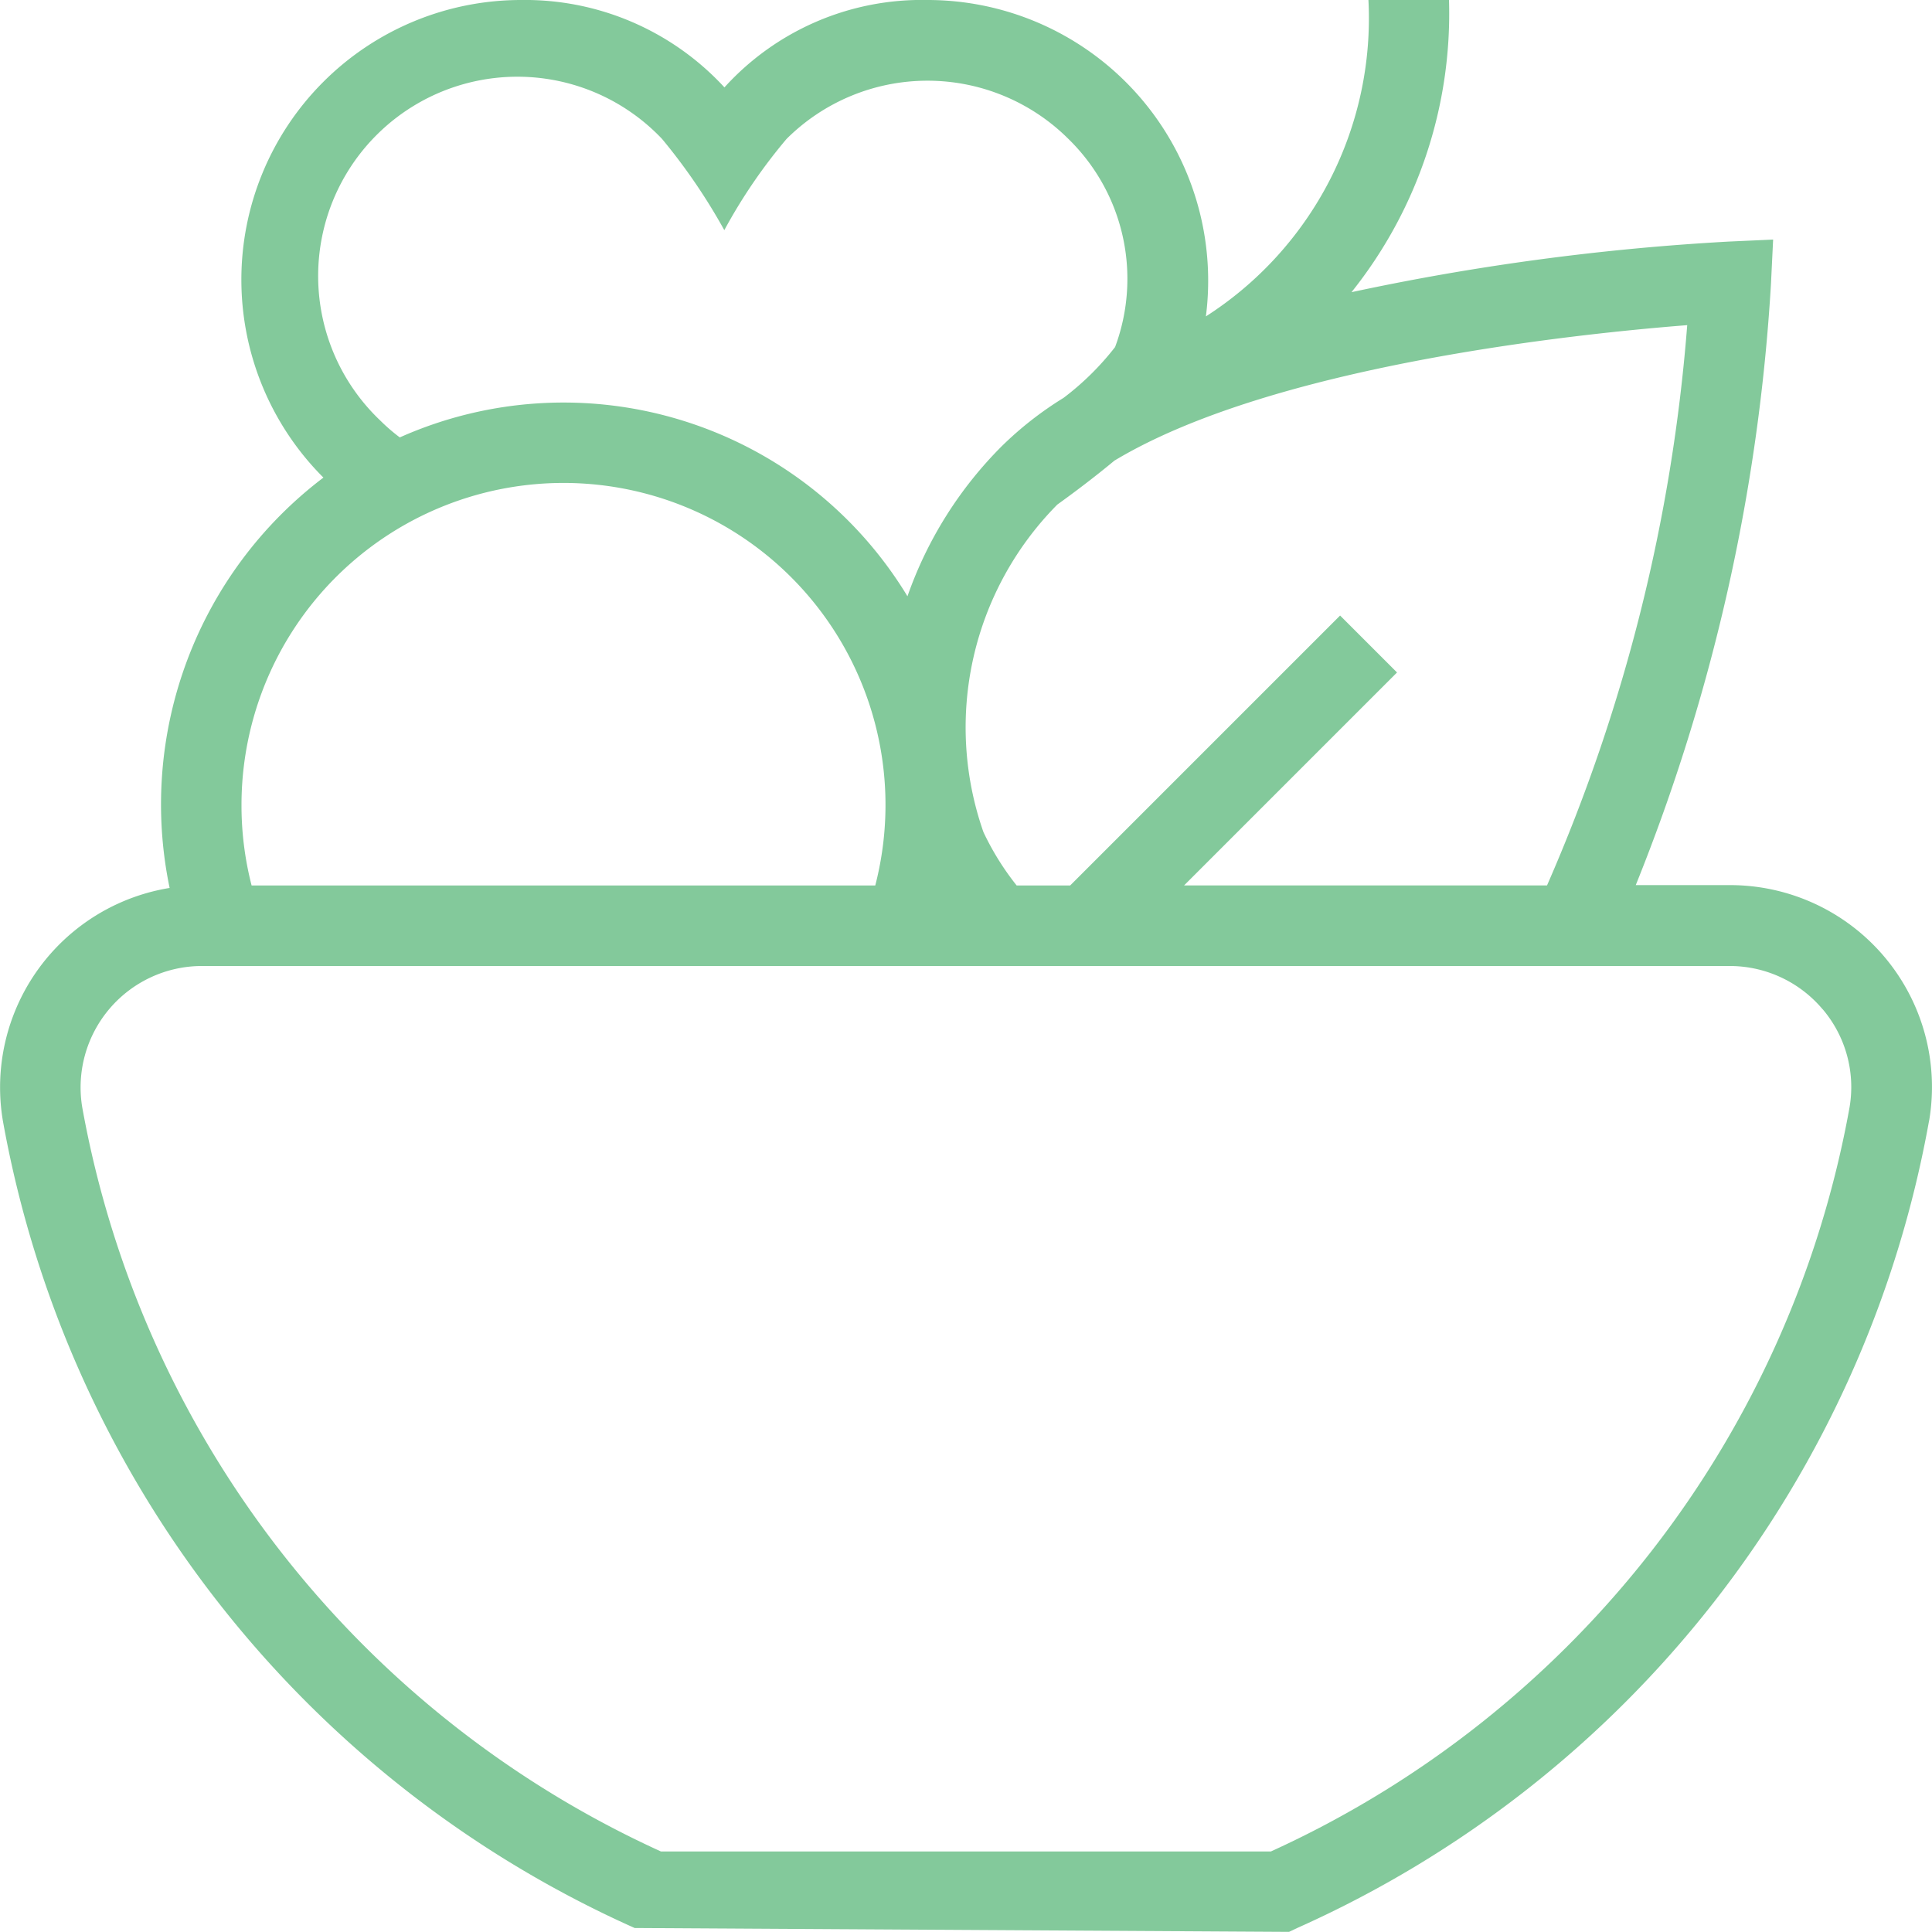
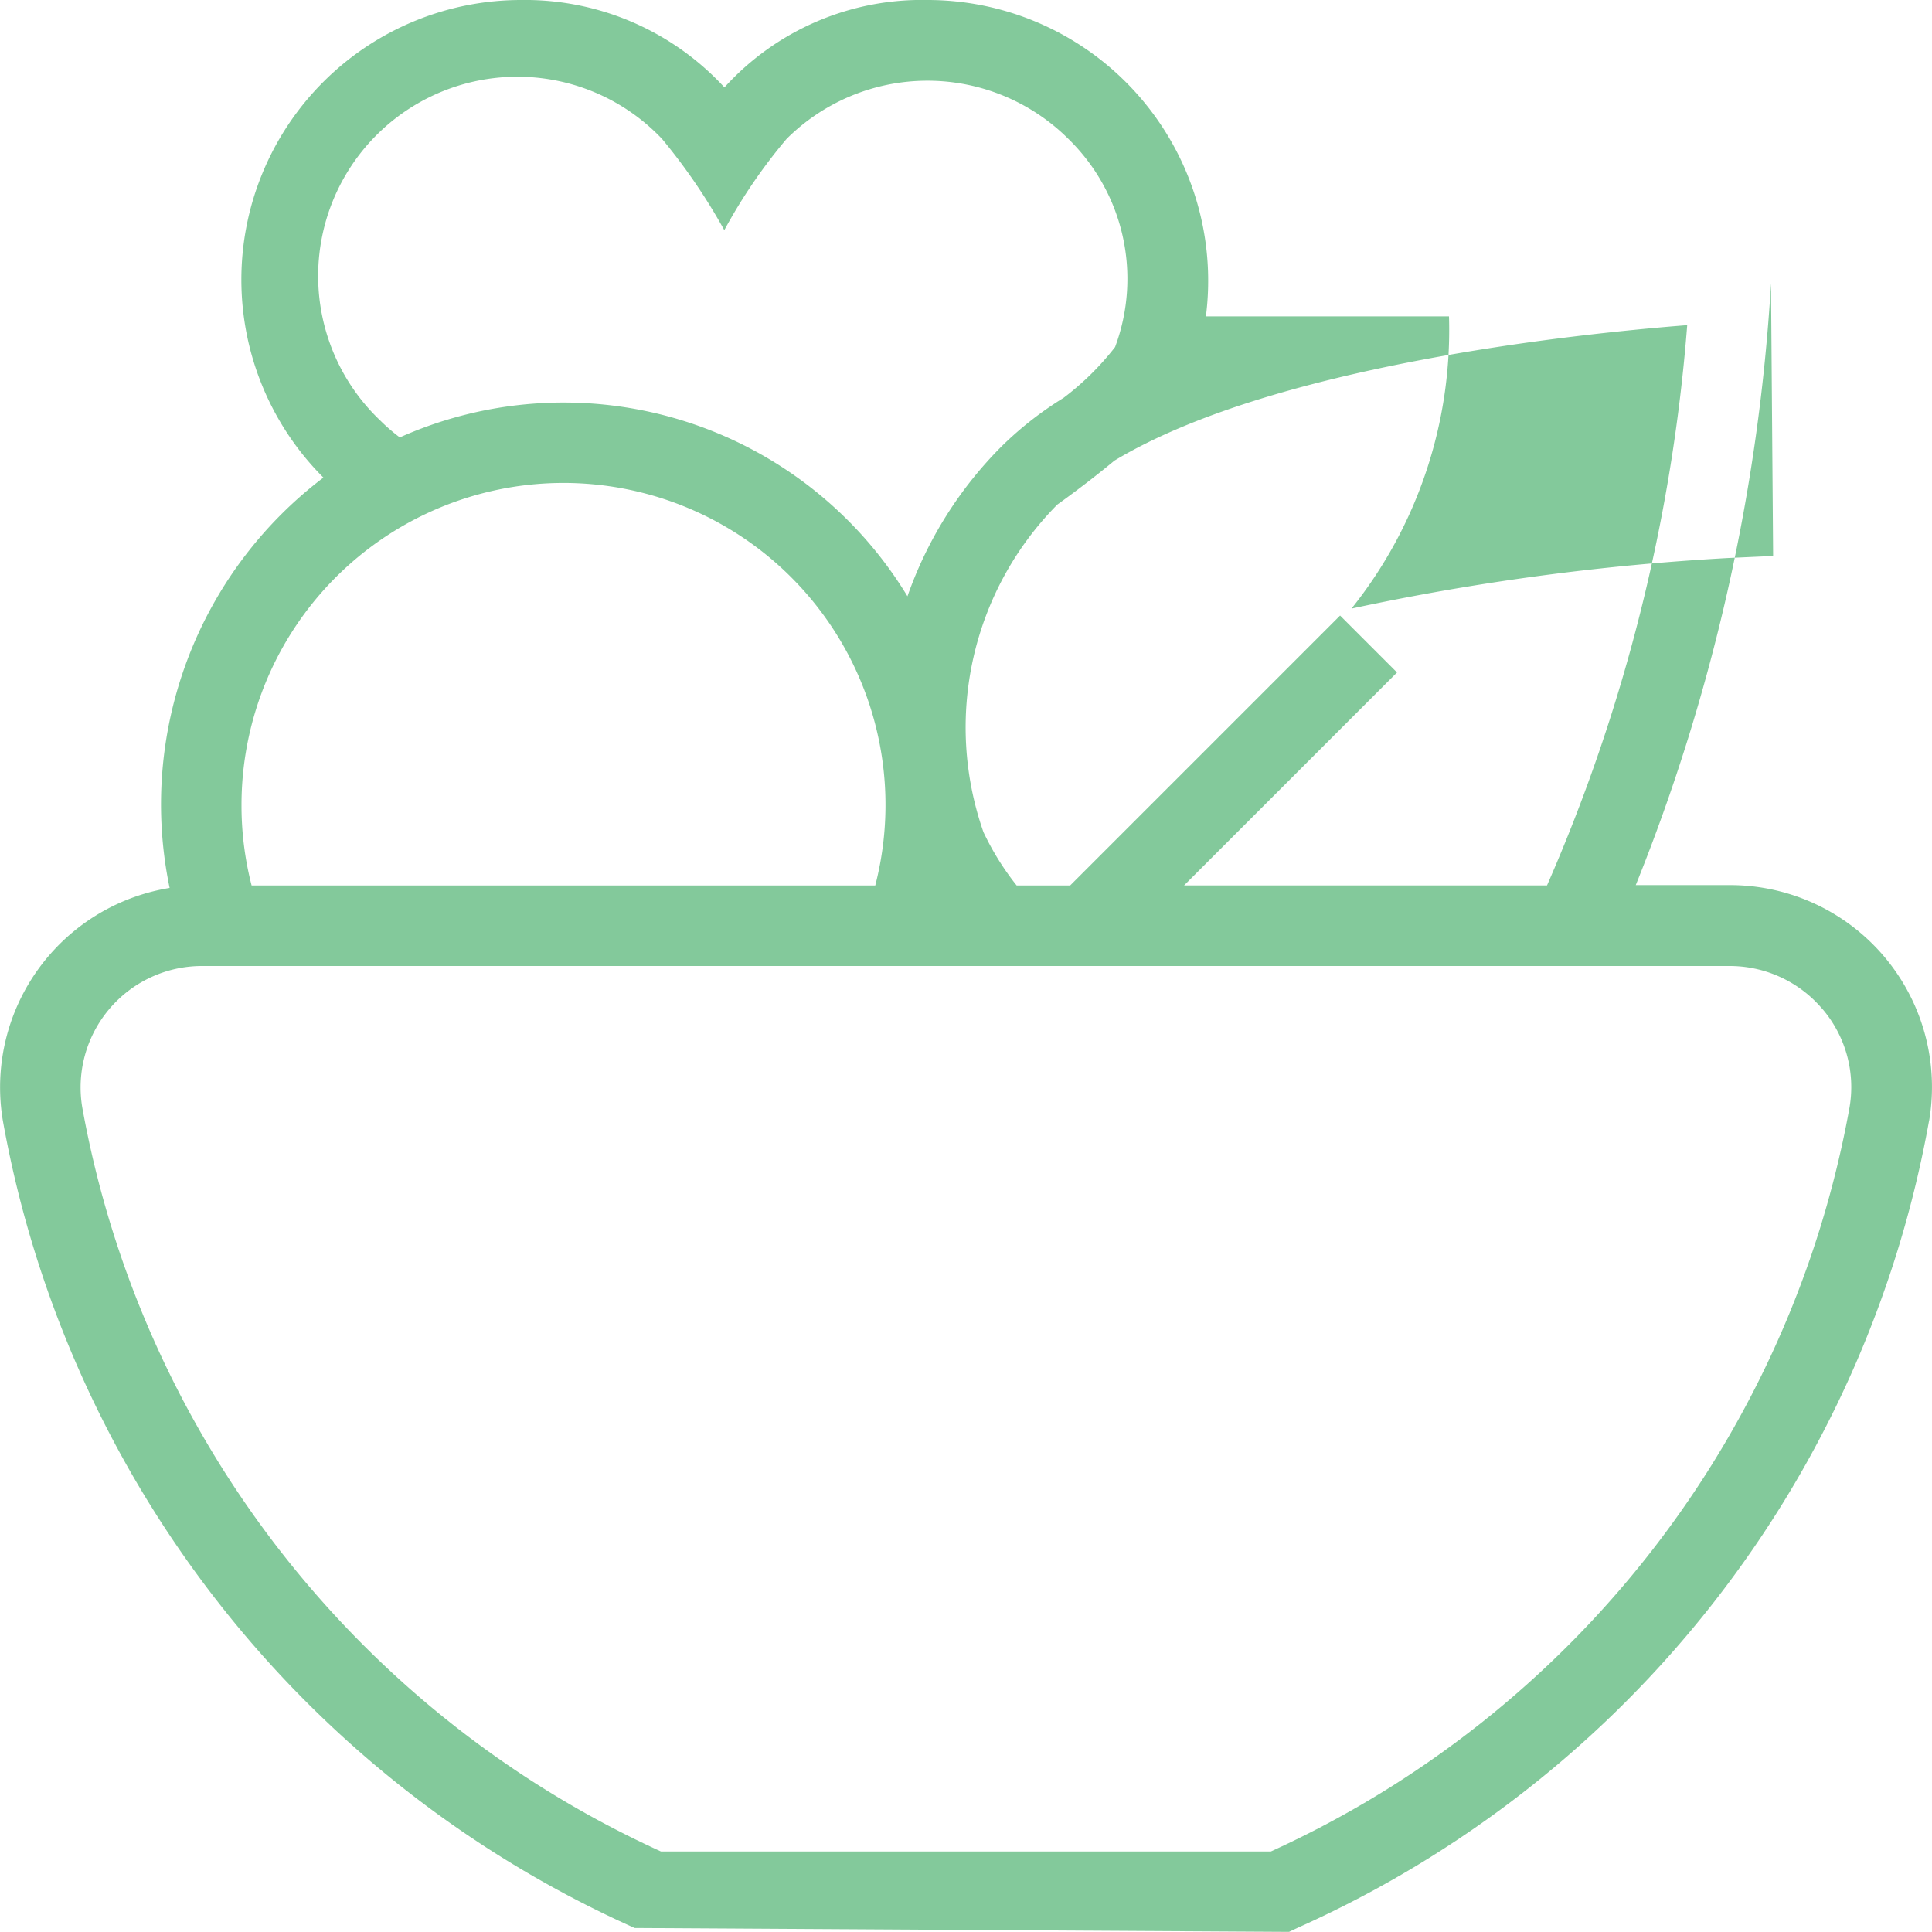
<svg xmlns="http://www.w3.org/2000/svg" id="ensalada" width="30" height="29.998" viewBox="0 0 30 29.998">
-   <path id="ensalada-2" data-name="ensalada" d="M5.022,7.416ZM29.955,17.4a17.014,17.014,0,0,1-9.812,12.538l-.127.06-10.161-.06A17.017,17.017,0,0,1,.044,17.4a3.137,3.137,0,0,1,2.59-3.612A6.367,6.367,0,0,1,5.022,7.416h0A4.343,4.343,0,0,1,8.088,0a4.209,4.209,0,0,1,3.161,1.357A4.135,4.135,0,0,1,14.4,0a4.358,4.358,0,0,1,4.325,4.913A5.5,5.5,0,0,0,21.249,0H22.5a6.926,6.926,0,0,1-1.514,4.537,37.858,37.858,0,0,1,5.861-.786l.686-.031L27.5,4.4a29.629,29.629,0,0,1-2.1,9.344h1.461A3.135,3.135,0,0,1,29.956,17.4ZM17.308,7.15c-.312.259-.632.5-.89.685a4.916,4.916,0,0,0-1.147,5.086,4.214,4.214,0,0,0,.516.829h.83l4.192-4.192.884.884-3.307,3.307h5.636a26.879,26.879,0,0,0,2.177-8.7c-1.775.139-6.445.634-8.888,2.1Zm-11.4-.617a2.868,2.868,0,0,0,.3.259,6.244,6.244,0,0,1,7.883,2.467A6.179,6.179,0,0,1,15.564,6.92a5.427,5.427,0,0,1,.951-.742,4.282,4.282,0,0,0,.8-.789,3.034,3.034,0,0,0-.725-3.232,3.1,3.1,0,0,0-4.376,0,8.33,8.33,0,0,0-.967,1.417,9.181,9.181,0,0,0-.967-1.417A3.094,3.094,0,1,0,5.906,6.531ZM3.75,12.5a4.972,4.972,0,0,0,.157,1.25h9.684A5,5,0,1,0,3.75,12.5ZM28.3,15.67A1.885,1.885,0,0,0,26.864,15H3.136a1.885,1.885,0,0,0-1.859,2.194A15.767,15.767,0,0,0,10.264,28.75h9.469a15.761,15.761,0,0,0,8.987-11.557,1.868,1.868,0,0,0-.417-1.521Z" transform="translate(0)" fill="#83c99b" />
+   <path id="ensalada-2" data-name="ensalada" d="M5.022,7.416ZM29.955,17.4a17.014,17.014,0,0,1-9.812,12.538l-.127.06-10.161-.06A17.017,17.017,0,0,1,.044,17.4a3.137,3.137,0,0,1,2.59-3.612A6.367,6.367,0,0,1,5.022,7.416h0A4.343,4.343,0,0,1,8.088,0a4.209,4.209,0,0,1,3.161,1.357A4.135,4.135,0,0,1,14.4,0a4.358,4.358,0,0,1,4.325,4.913H22.5a6.926,6.926,0,0,1-1.514,4.537,37.858,37.858,0,0,1,5.861-.786l.686-.031L27.5,4.4a29.629,29.629,0,0,1-2.1,9.344h1.461A3.135,3.135,0,0,1,29.956,17.4ZM17.308,7.15c-.312.259-.632.5-.89.685a4.916,4.916,0,0,0-1.147,5.086,4.214,4.214,0,0,0,.516.829h.83l4.192-4.192.884.884-3.307,3.307h5.636a26.879,26.879,0,0,0,2.177-8.7c-1.775.139-6.445.634-8.888,2.1Zm-11.4-.617a2.868,2.868,0,0,0,.3.259,6.244,6.244,0,0,1,7.883,2.467A6.179,6.179,0,0,1,15.564,6.92a5.427,5.427,0,0,1,.951-.742,4.282,4.282,0,0,0,.8-.789,3.034,3.034,0,0,0-.725-3.232,3.1,3.1,0,0,0-4.376,0,8.33,8.33,0,0,0-.967,1.417,9.181,9.181,0,0,0-.967-1.417A3.094,3.094,0,1,0,5.906,6.531ZM3.75,12.5a4.972,4.972,0,0,0,.157,1.25h9.684A5,5,0,1,0,3.75,12.5ZM28.3,15.67A1.885,1.885,0,0,0,26.864,15H3.136a1.885,1.885,0,0,0-1.859,2.194A15.767,15.767,0,0,0,10.264,28.75h9.469a15.761,15.761,0,0,0,8.987-11.557,1.868,1.868,0,0,0-.417-1.521Z" transform="translate(0)" fill="#83c99b" />
</svg>